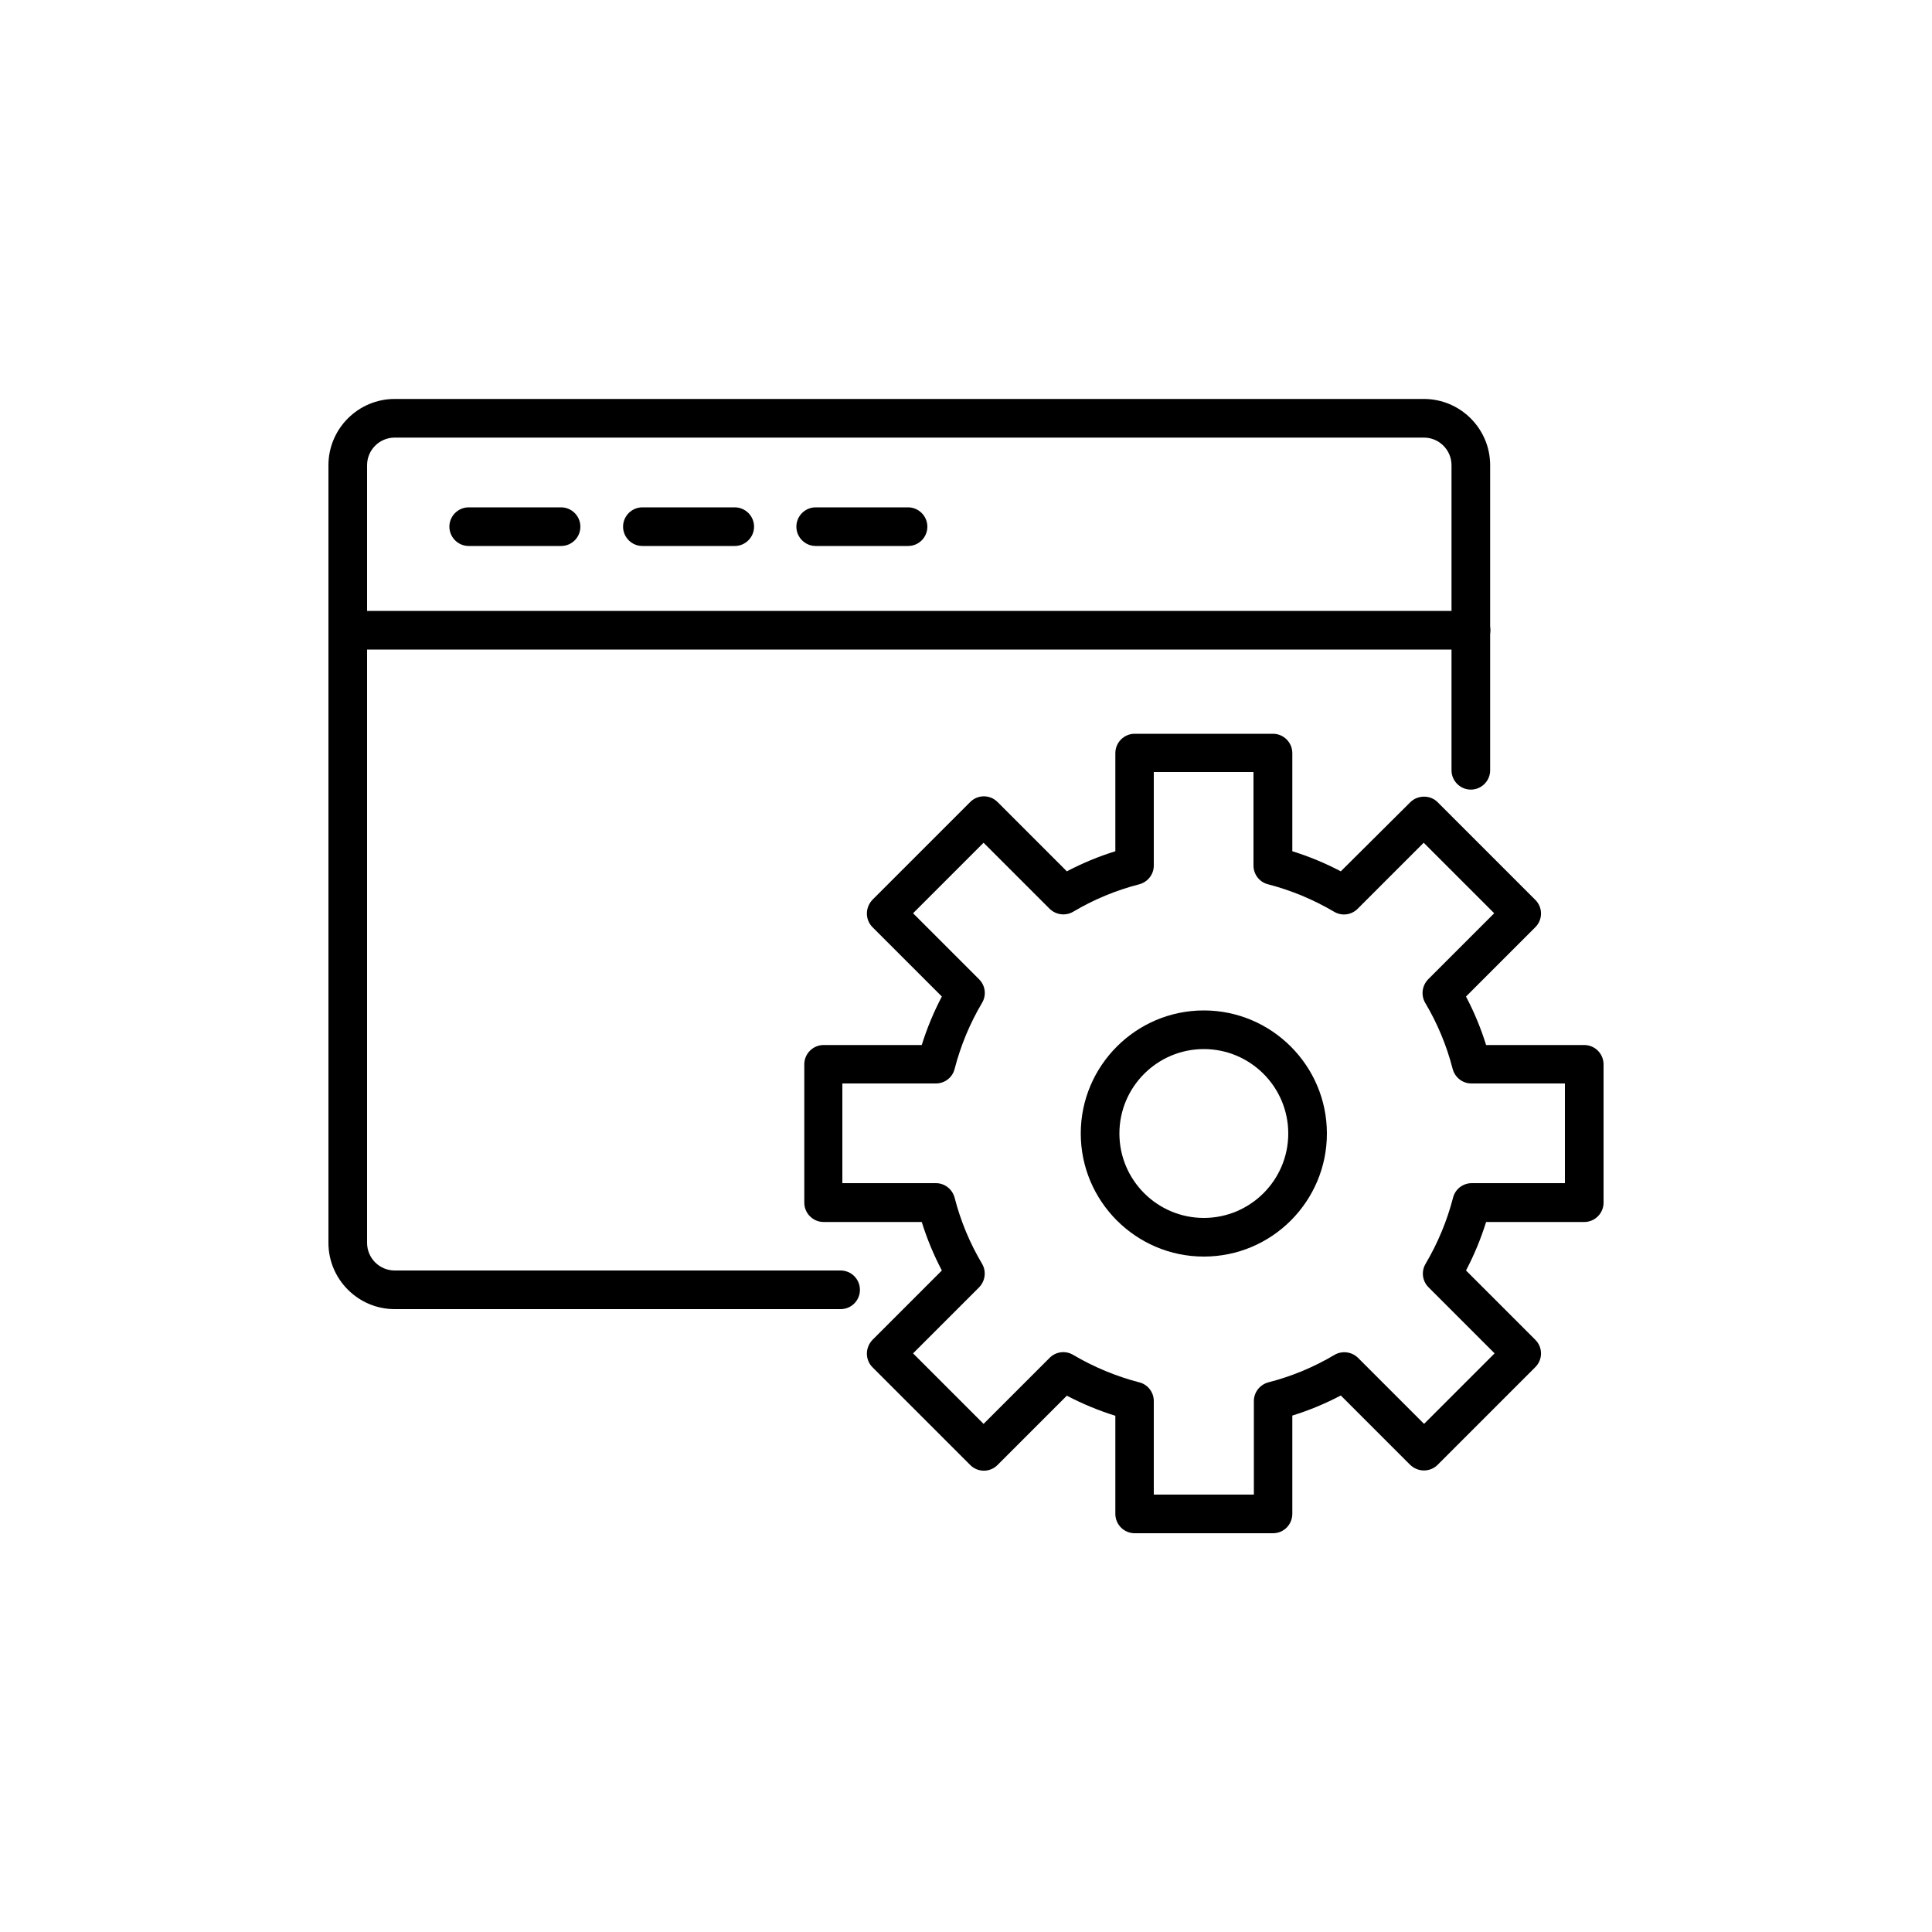
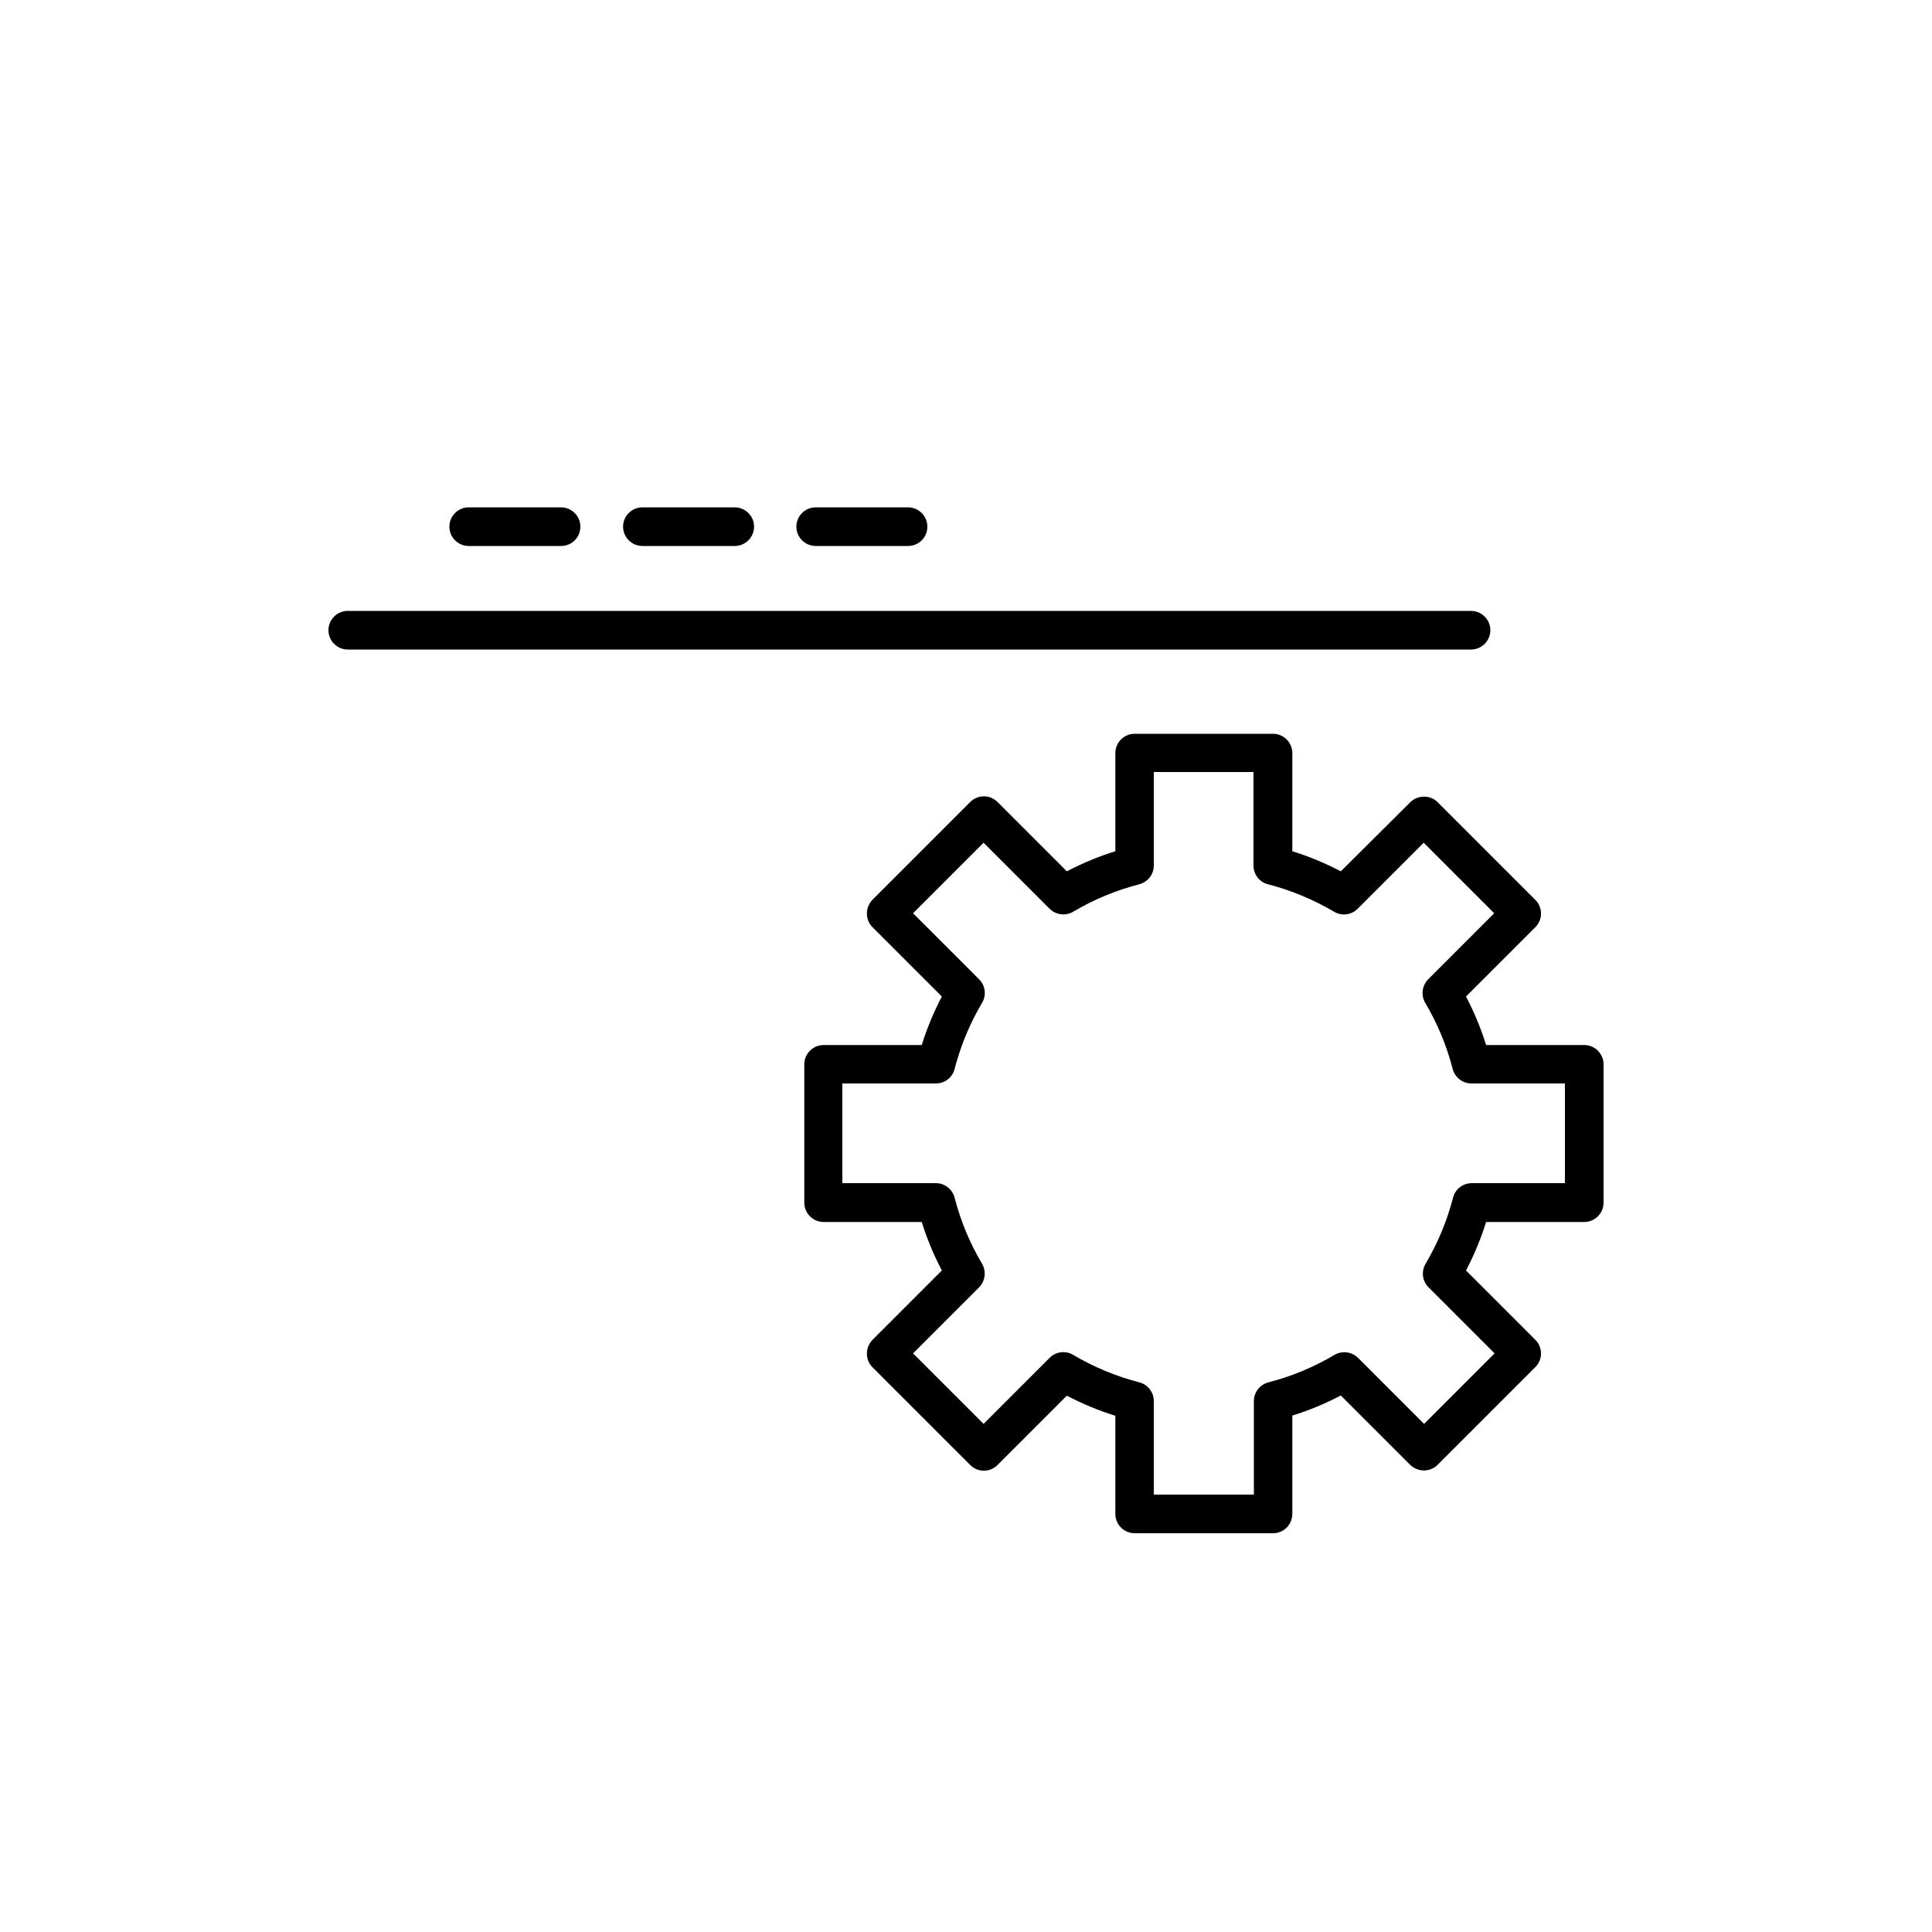
<svg xmlns="http://www.w3.org/2000/svg" version="1.1" id="Layer_1" x="0px" y="0px" viewBox="0 0 100 100" style="enable-background:new 0 0 100 100;" xml:space="preserve">
  <style type="text/css">
	.st0{fill:none;stroke:#000000;stroke-width:2;stroke-linecap:round;stroke-linejoin:round;stroke-miterlimit:10;}
	.st1{fill:none;stroke:#FF4900;stroke-width:3.2;stroke-miterlimit:10;}
	.st2{fill:#FF4900;}
	.st3{fill:none;stroke:#FF4900;stroke-width:3.2;stroke-linecap:round;stroke-linejoin:round;stroke-miterlimit:10;}
	.st4{fill:none;stroke:#FF4900;stroke-width:3.2;stroke-miterlimit:10;stroke-dasharray:3.732,3.732;}
	.st5{fill:#010101;stroke:#FF4900;stroke-width:3.2;stroke-miterlimit:10;}
	.st6{fill:none;stroke:#FF4900;stroke-width:3.2;stroke-linejoin:round;stroke-miterlimit:10;}
	.st7{fill:none;stroke:#696969;stroke-width:1.783;stroke-linecap:round;stroke-linejoin:round;}
	.st8{fill:none;stroke:#FF4900;stroke-width:6.258;stroke-linecap:round;stroke-linejoin:round;stroke-miterlimit:10;}
	.st9{fill:none;stroke:#FF4900;stroke-width:6.258;stroke-linejoin:round;stroke-miterlimit:10;}
	.st10{fill:none;stroke:#464646;stroke-width:1.5;stroke-linecap:round;stroke-linejoin:round;stroke-miterlimit:10;}
	.st11{fill:#FFFFFF;stroke:#FF4900;stroke-width:3.2;stroke-linecap:round;stroke-linejoin:round;stroke-miterlimit:10;}
	
		.st12{fill-rule:evenodd;clip-rule:evenodd;fill:none;stroke:#FF4900;stroke-width:3.2;stroke-linecap:round;stroke-linejoin:round;stroke-miterlimit:10;}
	.st13{fill:none;stroke:#FF4900;stroke-width:3.759;stroke-linecap:round;stroke-linejoin:round;stroke-miterlimit:10;}
	.st14{fill:none;stroke:#464646;stroke-width:1.604;stroke-linecap:round;stroke-linejoin:round;stroke-miterlimit:10;}
	.st15{fill:none;stroke:#FF4900;stroke-width:5;stroke-linejoin:round;stroke-miterlimit:10;}
	.st16{fill:none;stroke:#000000;stroke-width:5;stroke-linejoin:round;stroke-miterlimit:10;}
	.st17{fill:none;stroke:#FFFFFF;stroke-width:5;stroke-linejoin:round;stroke-miterlimit:10;}
</style>
  <g>
    <g>
      <g>
        <path d="M65.89,79.36h-7.16c-0.55,0-1-0.45-1-1v-5.08c-0.87-0.27-1.71-0.62-2.51-1.04l-3.59,3.59c-0.39,0.39-1.02,0.39-1.41,0     l-5.06-5.06c-0.19-0.19-0.29-0.44-0.29-0.71s0.11-0.52,0.29-0.71l3.59-3.59c-0.42-0.8-0.77-1.64-1.04-2.51h-5.08     c-0.55,0-1-0.45-1-1v-7.16c0-0.55,0.45-1,1-1h5.08c0.27-0.87,0.62-1.71,1.04-2.51l-3.59-3.59c-0.19-0.19-0.29-0.44-0.29-0.71     s0.11-0.52,0.29-0.71l5.06-5.06c0.39-0.39,1.02-0.39,1.41,0l3.59,3.59c0.8-0.42,1.64-0.77,2.51-1.04v-5.08c0-0.55,0.45-1,1-1     h7.16c0.55,0,1,0.45,1,1v5.08c0.87,0.27,1.71,0.62,2.51,1.04L73,41.52c0.38-0.38,1.04-0.38,1.41,0l5.06,5.06     c0.39,0.39,0.39,1.02,0,1.41l-3.59,3.59c0.42,0.8,0.77,1.64,1.04,2.51H82c0.55,0,1,0.45,1,1v7.16c0,0.55-0.45,1-1,1h-5.08     c-0.27,0.87-0.62,1.71-1.04,2.51l3.59,3.59c0.39,0.39,0.39,1.02,0,1.41l-5.06,5.06c-0.19,0.19-0.44,0.29-0.71,0.29l0,0     c-0.27,0-0.52-0.11-0.71-0.29l-3.59-3.59c-0.8,0.42-1.64,0.77-2.51,1.04v5.08C66.89,78.91,66.45,79.36,65.89,79.36z M59.74,77.36     h5.16v-4.84c0-0.46,0.31-0.85,0.75-0.97c1.21-0.31,2.36-0.79,3.42-1.42c0.39-0.23,0.89-0.17,1.22,0.15l3.42,3.42l3.65-3.65     l-3.42-3.42c-0.32-0.32-0.39-0.82-0.15-1.22c0.63-1.07,1.11-2.22,1.42-3.42c0.11-0.44,0.51-0.75,0.97-0.75H81v-5.16h-4.84     c-0.46,0-0.85-0.31-0.97-0.75c-0.31-1.21-0.79-2.36-1.42-3.42c-0.23-0.39-0.17-0.89,0.15-1.22l3.42-3.42l-3.65-3.65l-3.42,3.42     c-0.32,0.32-0.82,0.39-1.22,0.15c-1.07-0.63-2.22-1.11-3.42-1.42c-0.44-0.11-0.75-0.51-0.75-0.97v-4.84h-5.16v4.84     c0,0.46-0.31,0.85-0.75,0.97c-1.21,0.31-2.36,0.79-3.42,1.42c-0.39,0.23-0.89,0.17-1.22-0.15l-3.42-3.42l-3.65,3.65l3.42,3.42     c0.32,0.32,0.39,0.82,0.15,1.22c-0.63,1.06-1.11,2.22-1.42,3.42c-0.11,0.44-0.51,0.75-0.97,0.75h-4.84v5.16h4.84     c0.46,0,0.85,0.31,0.97,0.75c0.31,1.21,0.79,2.36,1.42,3.42c0.23,0.39,0.17,0.89-0.15,1.22l-3.42,3.42l3.65,3.65l3.42-3.42     c0.32-0.32,0.82-0.39,1.22-0.15c1.07,0.63,2.22,1.11,3.42,1.42c0.44,0.11,0.75,0.51,0.75,0.97V77.36z" />
      </g>
      <g>
-         <path d="M62.31,65.04c-3.51,0-6.37-2.86-6.37-6.37s2.86-6.37,6.37-6.37s6.37,2.86,6.37,6.37S65.83,65.04,62.31,65.04z      M62.31,54.3c-2.41,0-4.37,1.96-4.37,4.37s1.96,4.37,4.37,4.37c2.41,0,4.37-1.96,4.37-4.37S64.72,54.3,62.31,54.3z" />
-       </g>
+         </g>
    </g>
    <g>
      <path d="M76.14,33.62H18c-0.55,0-1-0.45-1-1s0.45-1,1-1h58.14c0.55,0,1,0.45,1,1S76.69,33.62,76.14,33.62z" />
    </g>
    <g>
-       <path d="M43.51,67.76H20.43c-1.89,0-3.43-1.54-3.43-3.43V24.08c0-1.89,1.54-3.43,3.43-3.43H73.7c1.89,0,3.43,1.54,3.43,3.43v15.79    c0,0.55-0.45,1-1,1s-1-0.45-1-1V24.08c0-0.79-0.64-1.43-1.43-1.43H20.43c-0.79,0-1.43,0.64-1.43,1.43v40.25    c0,0.79,0.64,1.43,1.43,1.43h23.08c0.55,0,1,0.45,1,1S44.07,67.76,43.51,67.76z" />
-     </g>
+       </g>
    <g>
      <path d="M29.04,28.26h-4.78c-0.55,0-1-0.45-1-1s0.45-1,1-1h4.78c0.55,0,1,0.45,1,1S29.6,28.26,29.04,28.26z" />
    </g>
    <g>
      <path d="M38.03,28.26h-4.78c-0.55,0-1-0.45-1-1s0.45-1,1-1h4.78c0.55,0,1,0.45,1,1S38.58,28.26,38.03,28.26z" />
    </g>
    <g>
      <path d="M47,28.26h-4.78c-0.55,0-1-0.45-1-1s0.45-1,1-1H47c0.55,0,1,0.45,1,1S47.56,28.26,47,28.26z" />
    </g>
  </g>
</svg>